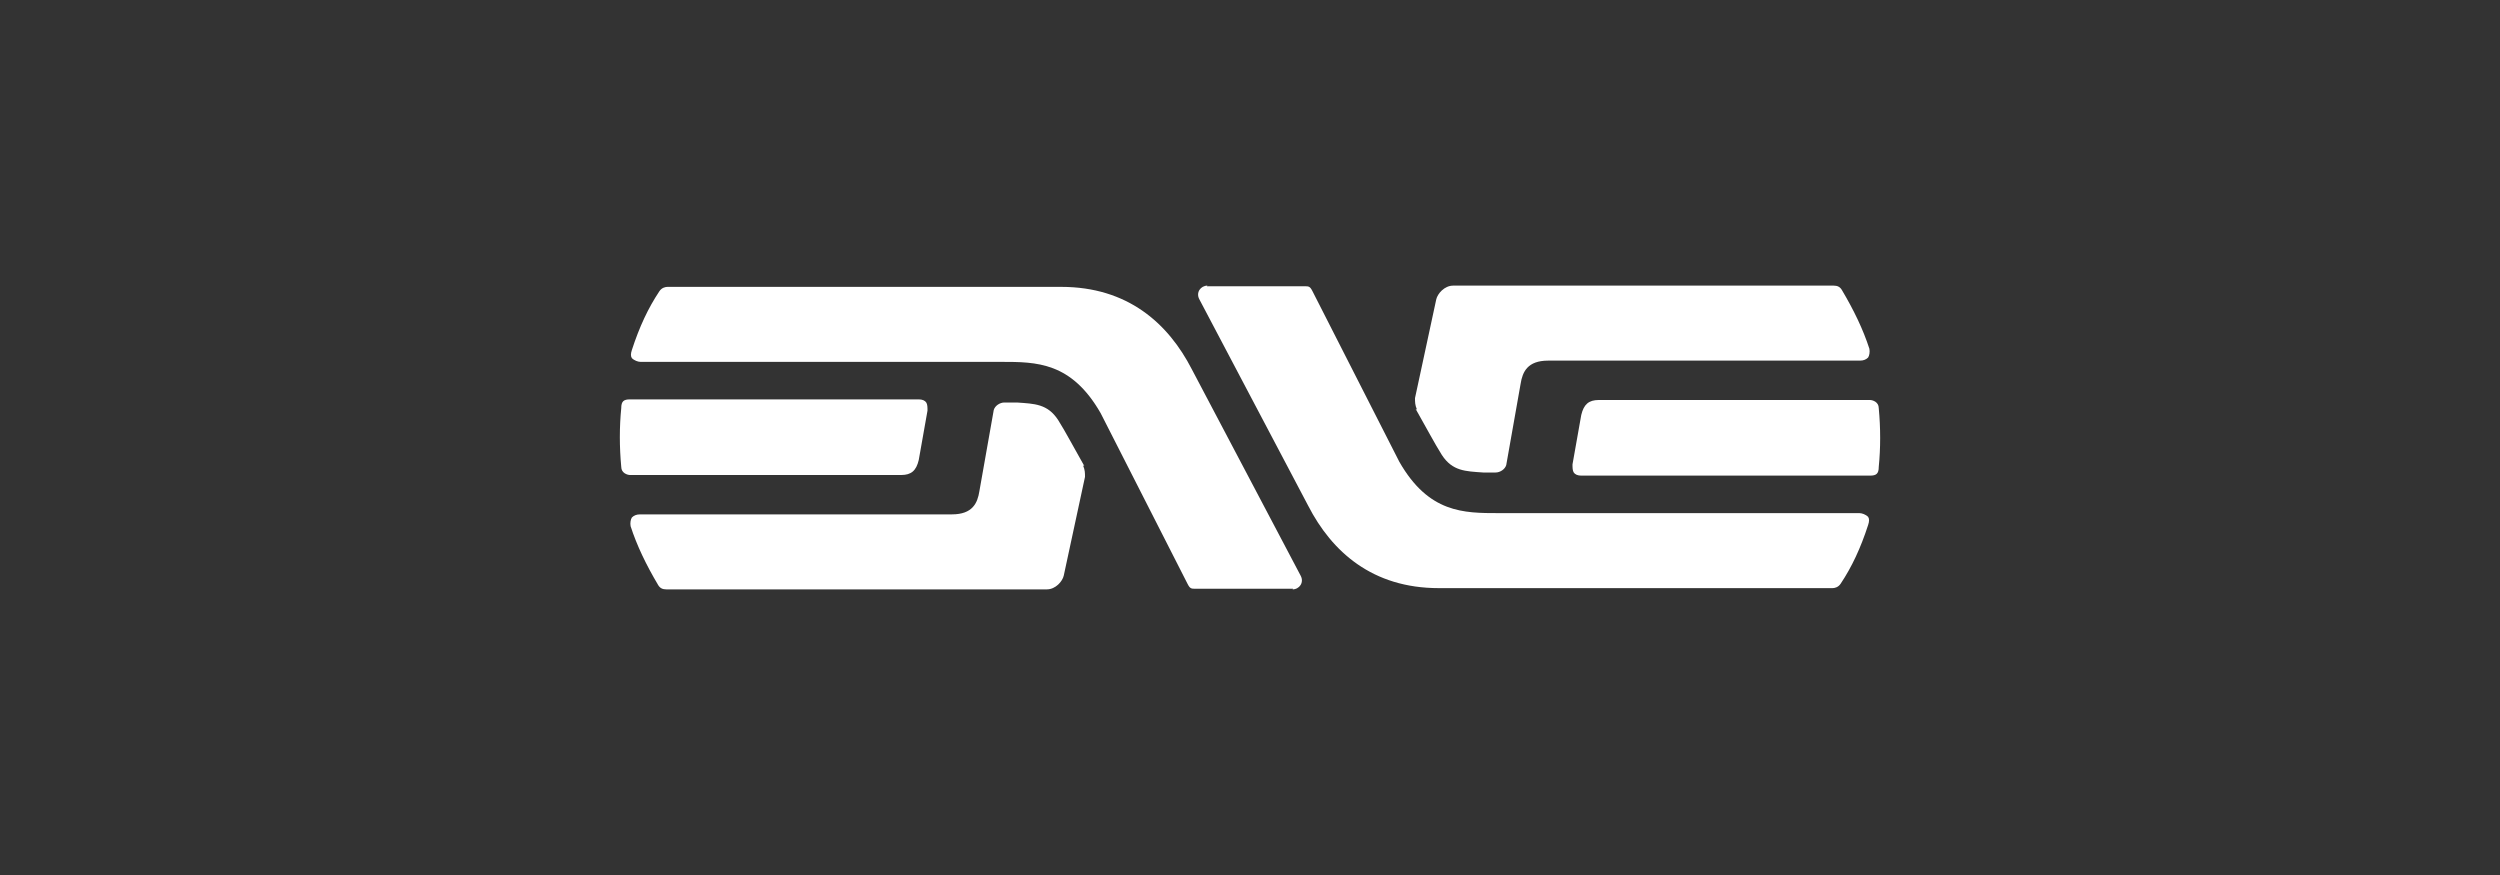
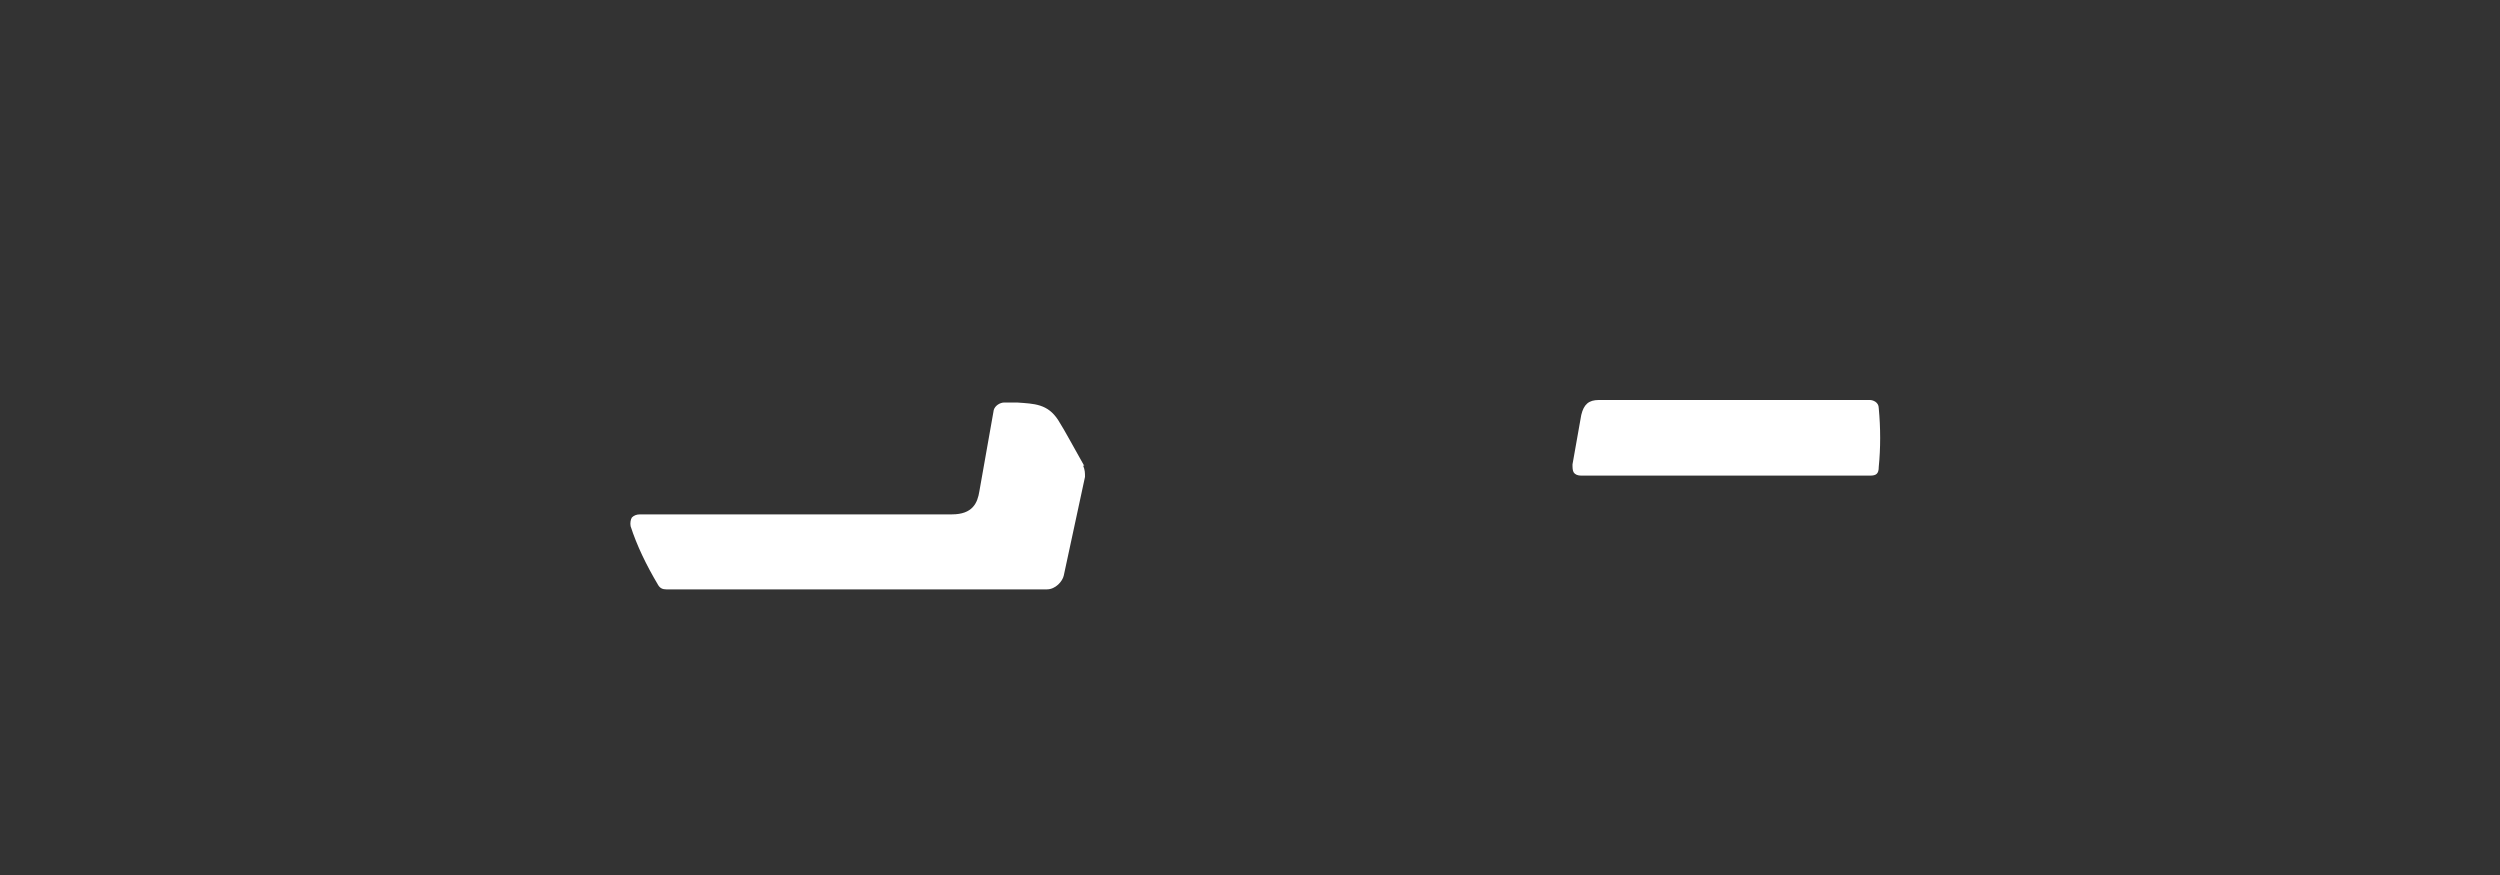
<svg xmlns="http://www.w3.org/2000/svg" id="Layer_1" version="1.1" viewBox="0 0 400 140">
  <rect x="0" y="0" width="400" height="140" fill="#333333" stroke="none" />
  <defs>
    <style>
      .st0 {
        fill: none;
      }

      .st1 {
        fill: #fff;
      }
    </style>
  </defs>
-   <rect class="st0" y="0" width="400" height="140" />
  <g>
-     <path class="st1" d="M206.9,94.2h-15.6c-.7,0-.9,0-1.3-.8l-13.9-27.3h0c-4.7-8.2-10.3-8.2-15.9-8.2h-57.7c-.4,0-1-.2-1.4-.6-.2-.3-.2-.7,0-1.3,1.2-3.7,2.6-6.7,4.4-9.4.4-.6,1-.7,1.3-.7h63c10.6,0,17.1,5.8,20.9,13.2l17.4,33c.6,1.1-.2,2.2-1.3,2.2h0Z" />
-     <path class="st1" d="M99.4,74.7c0,1,1,1.3,1.4,1.3h43.4c1.6,0,2.4-.7,2.8-2.4l1.4-7.9c0-.5,0-1-.2-1.3-.2-.3-.6-.5-1.2-.5h-46.2c-1,0-1.4.3-1.4,1.4-.3,3-.3,6.2,0,9.4h0Z" />
    <path class="st1" d="M173.4,74.4c-1.6-2.8-2.9-5.3-4.1-7.2-1.7-2.6-3.8-2.6-6.6-2.8-.6,0-1.3,0-2,0s-1.5.5-1.7,1.2l-2.3,13c-.3,1.9-1.1,3.7-4.4,3.7h-49.9c-.6,0-1,.2-1.3.5-.2.3-.3.9-.2,1.4,1,3.1,2.5,6.2,4.4,9.4.3.5.7.7,1.3.7h60.9c1.4,0,2.5-1.3,2.7-2.2l3.4-15.8c0-.6,0-1.1-.3-1.8h.2Z" />
-     <path class="st1" d="M193.1,45.8h15.6c.7,0,.9,0,1.3.8l13.9,27.3h0c4.7,8.2,10.3,8.2,15.9,8.2h57.7c.4,0,1,.2,1.4.6.2.3.2.7,0,1.3-1.2,3.7-2.6,6.7-4.4,9.4-.4.6-1,.7-1.3.7h-63c-10.6,0-17.1-5.8-20.9-13.2l-17.4-33c-.6-1.1.2-2.2,1.3-2.2h0Z" />
    <path class="st1" d="M300.6,65.3c0-1-1-1.3-1.4-1.3h-43.4c-1.6,0-2.4.7-2.8,2.4l-1.4,7.9c0,.5,0,1,.2,1.3s.6.5,1.2.5h46.2c1,0,1.4-.3,1.4-1.4.3-3,.3-6.2,0-9.4h0Z" />
-     <path class="st1" d="M226.6,65.6c1.6,2.8,2.9,5.3,4.1,7.2,1.7,2.6,3.8,2.6,6.6,2.8.6,0,1.3,0,2,0s1.5-.5,1.7-1.2l2.3-13c.3-1.9,1.1-3.7,4.4-3.7h49.9c.6,0,1-.2,1.3-.5.2-.3.3-.9.2-1.4-1-3.1-2.5-6.2-4.4-9.4-.3-.5-.7-.7-1.3-.7h-60.9c-1.4,0-2.5,1.3-2.7,2.2l-3.4,15.8c0,.6,0,1.1.3,1.8h-.2Z" />
  </g>
</svg>